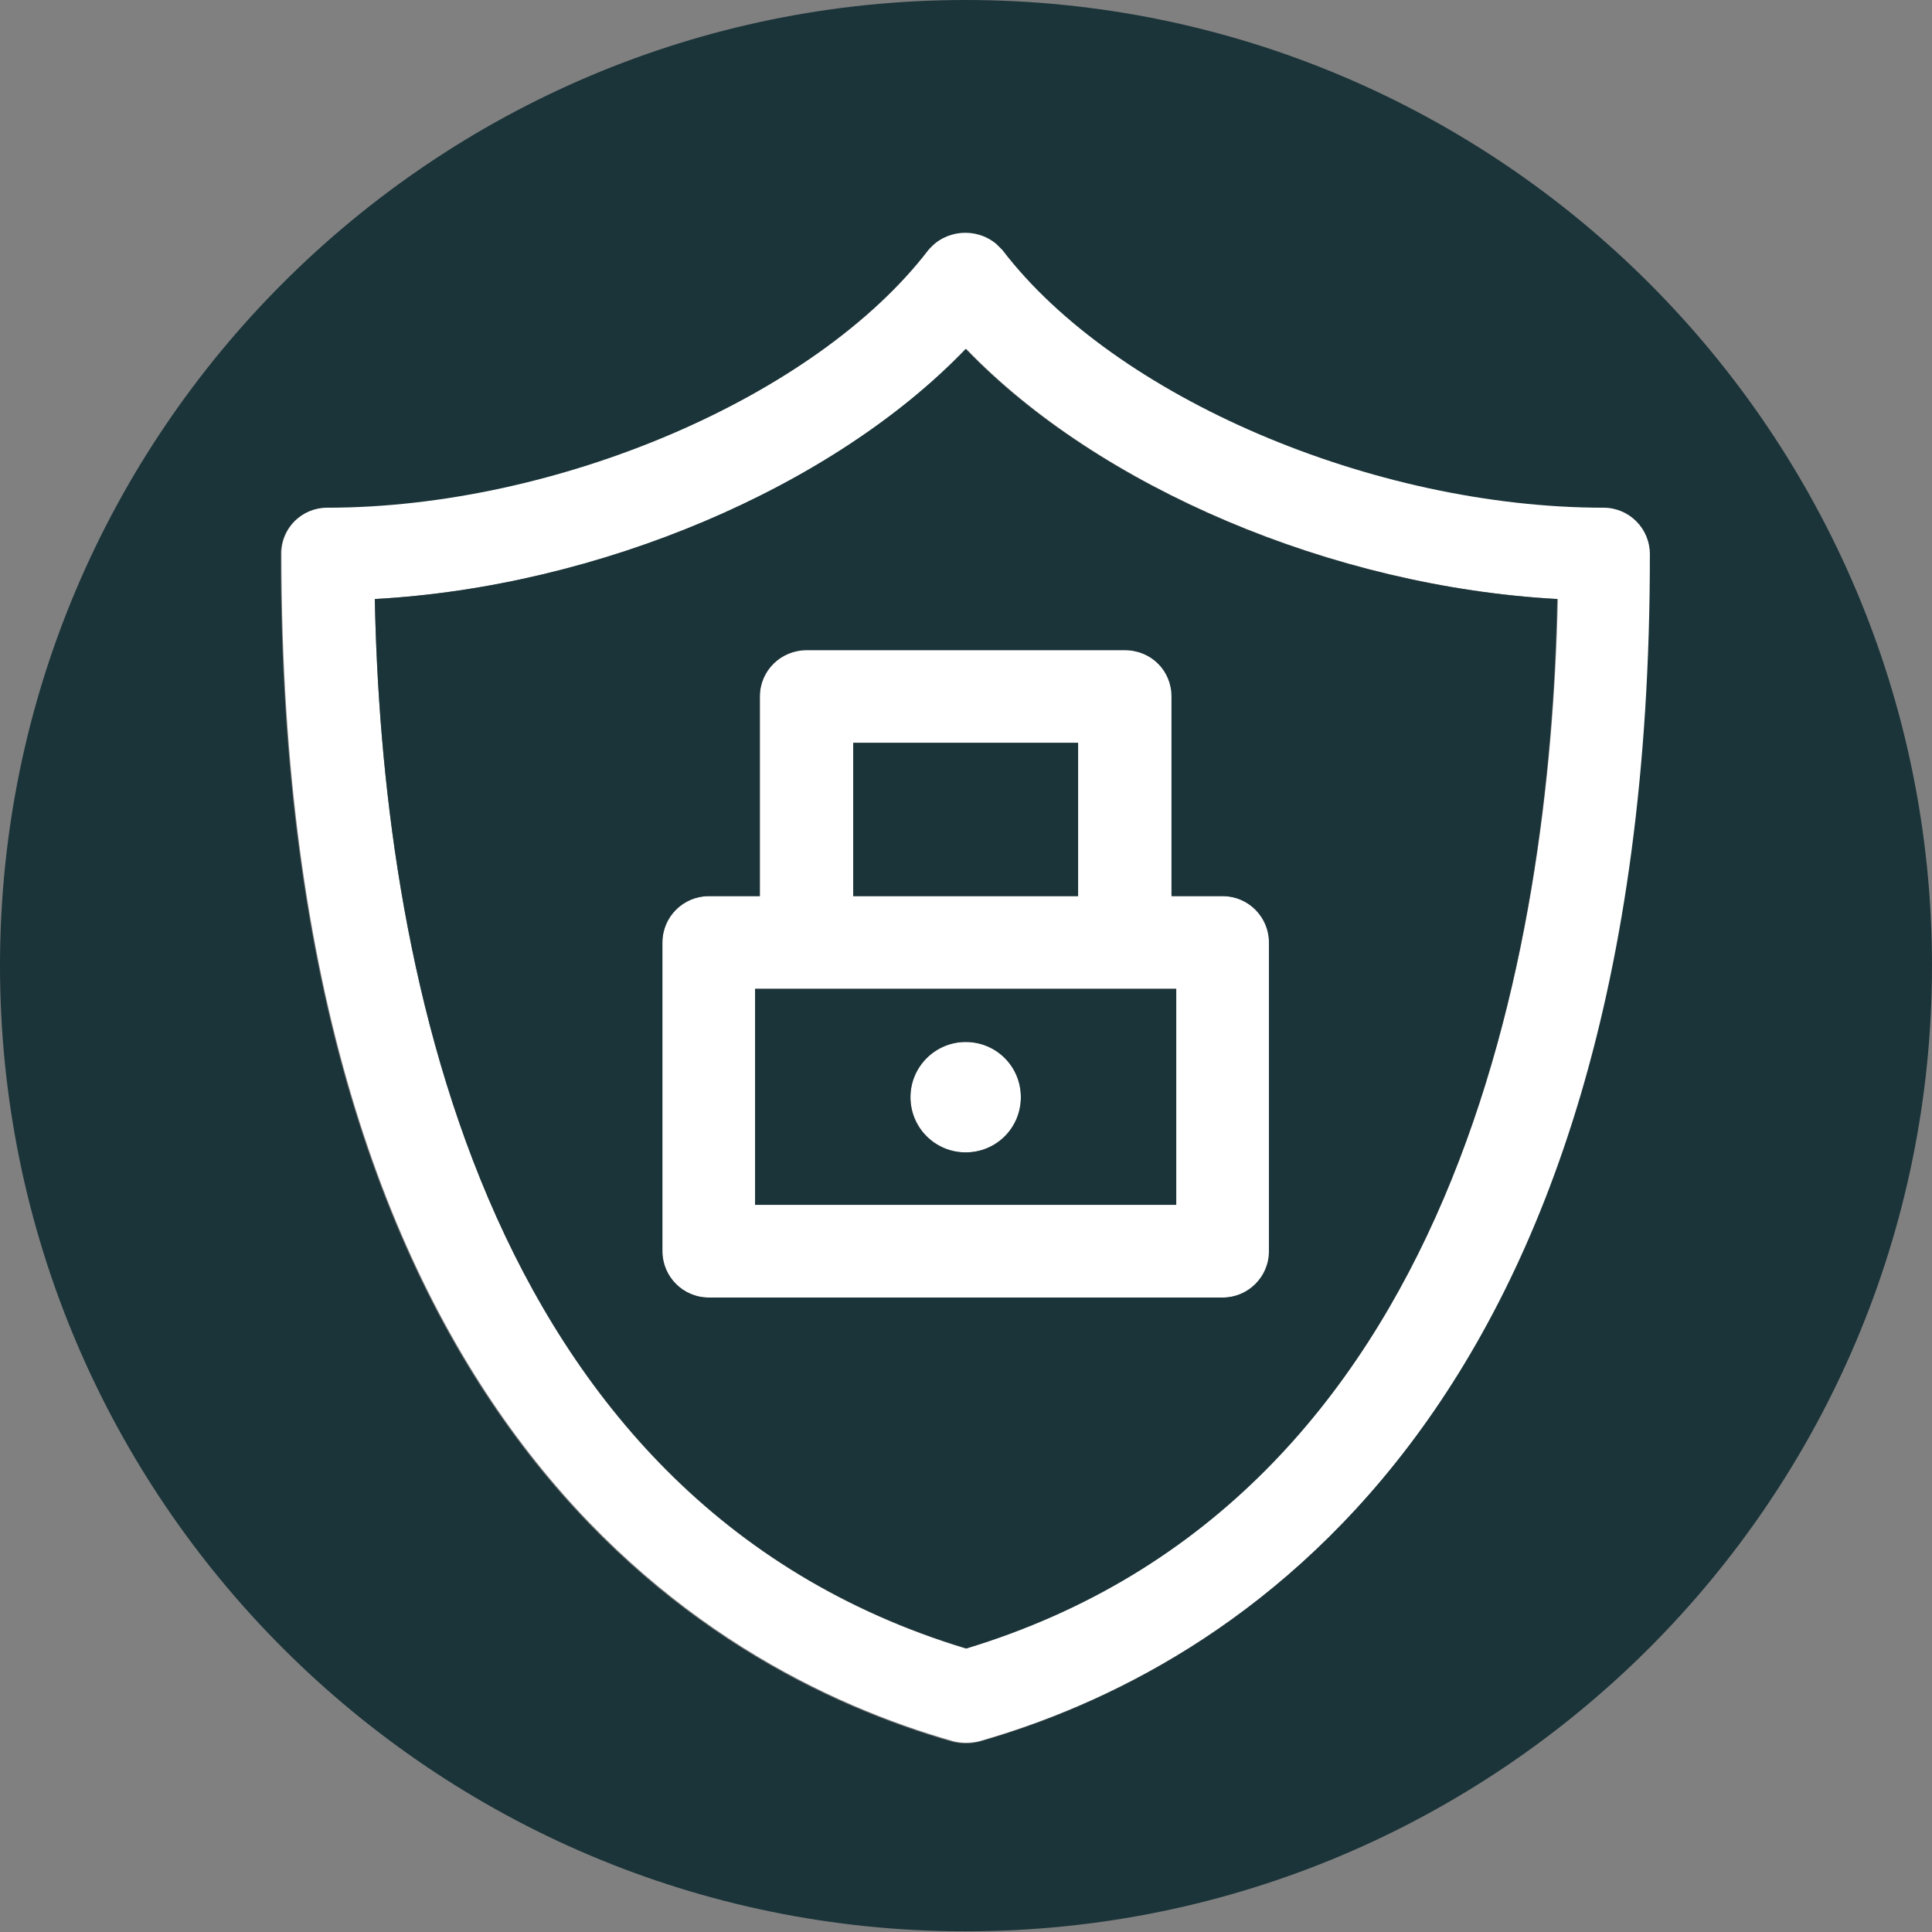
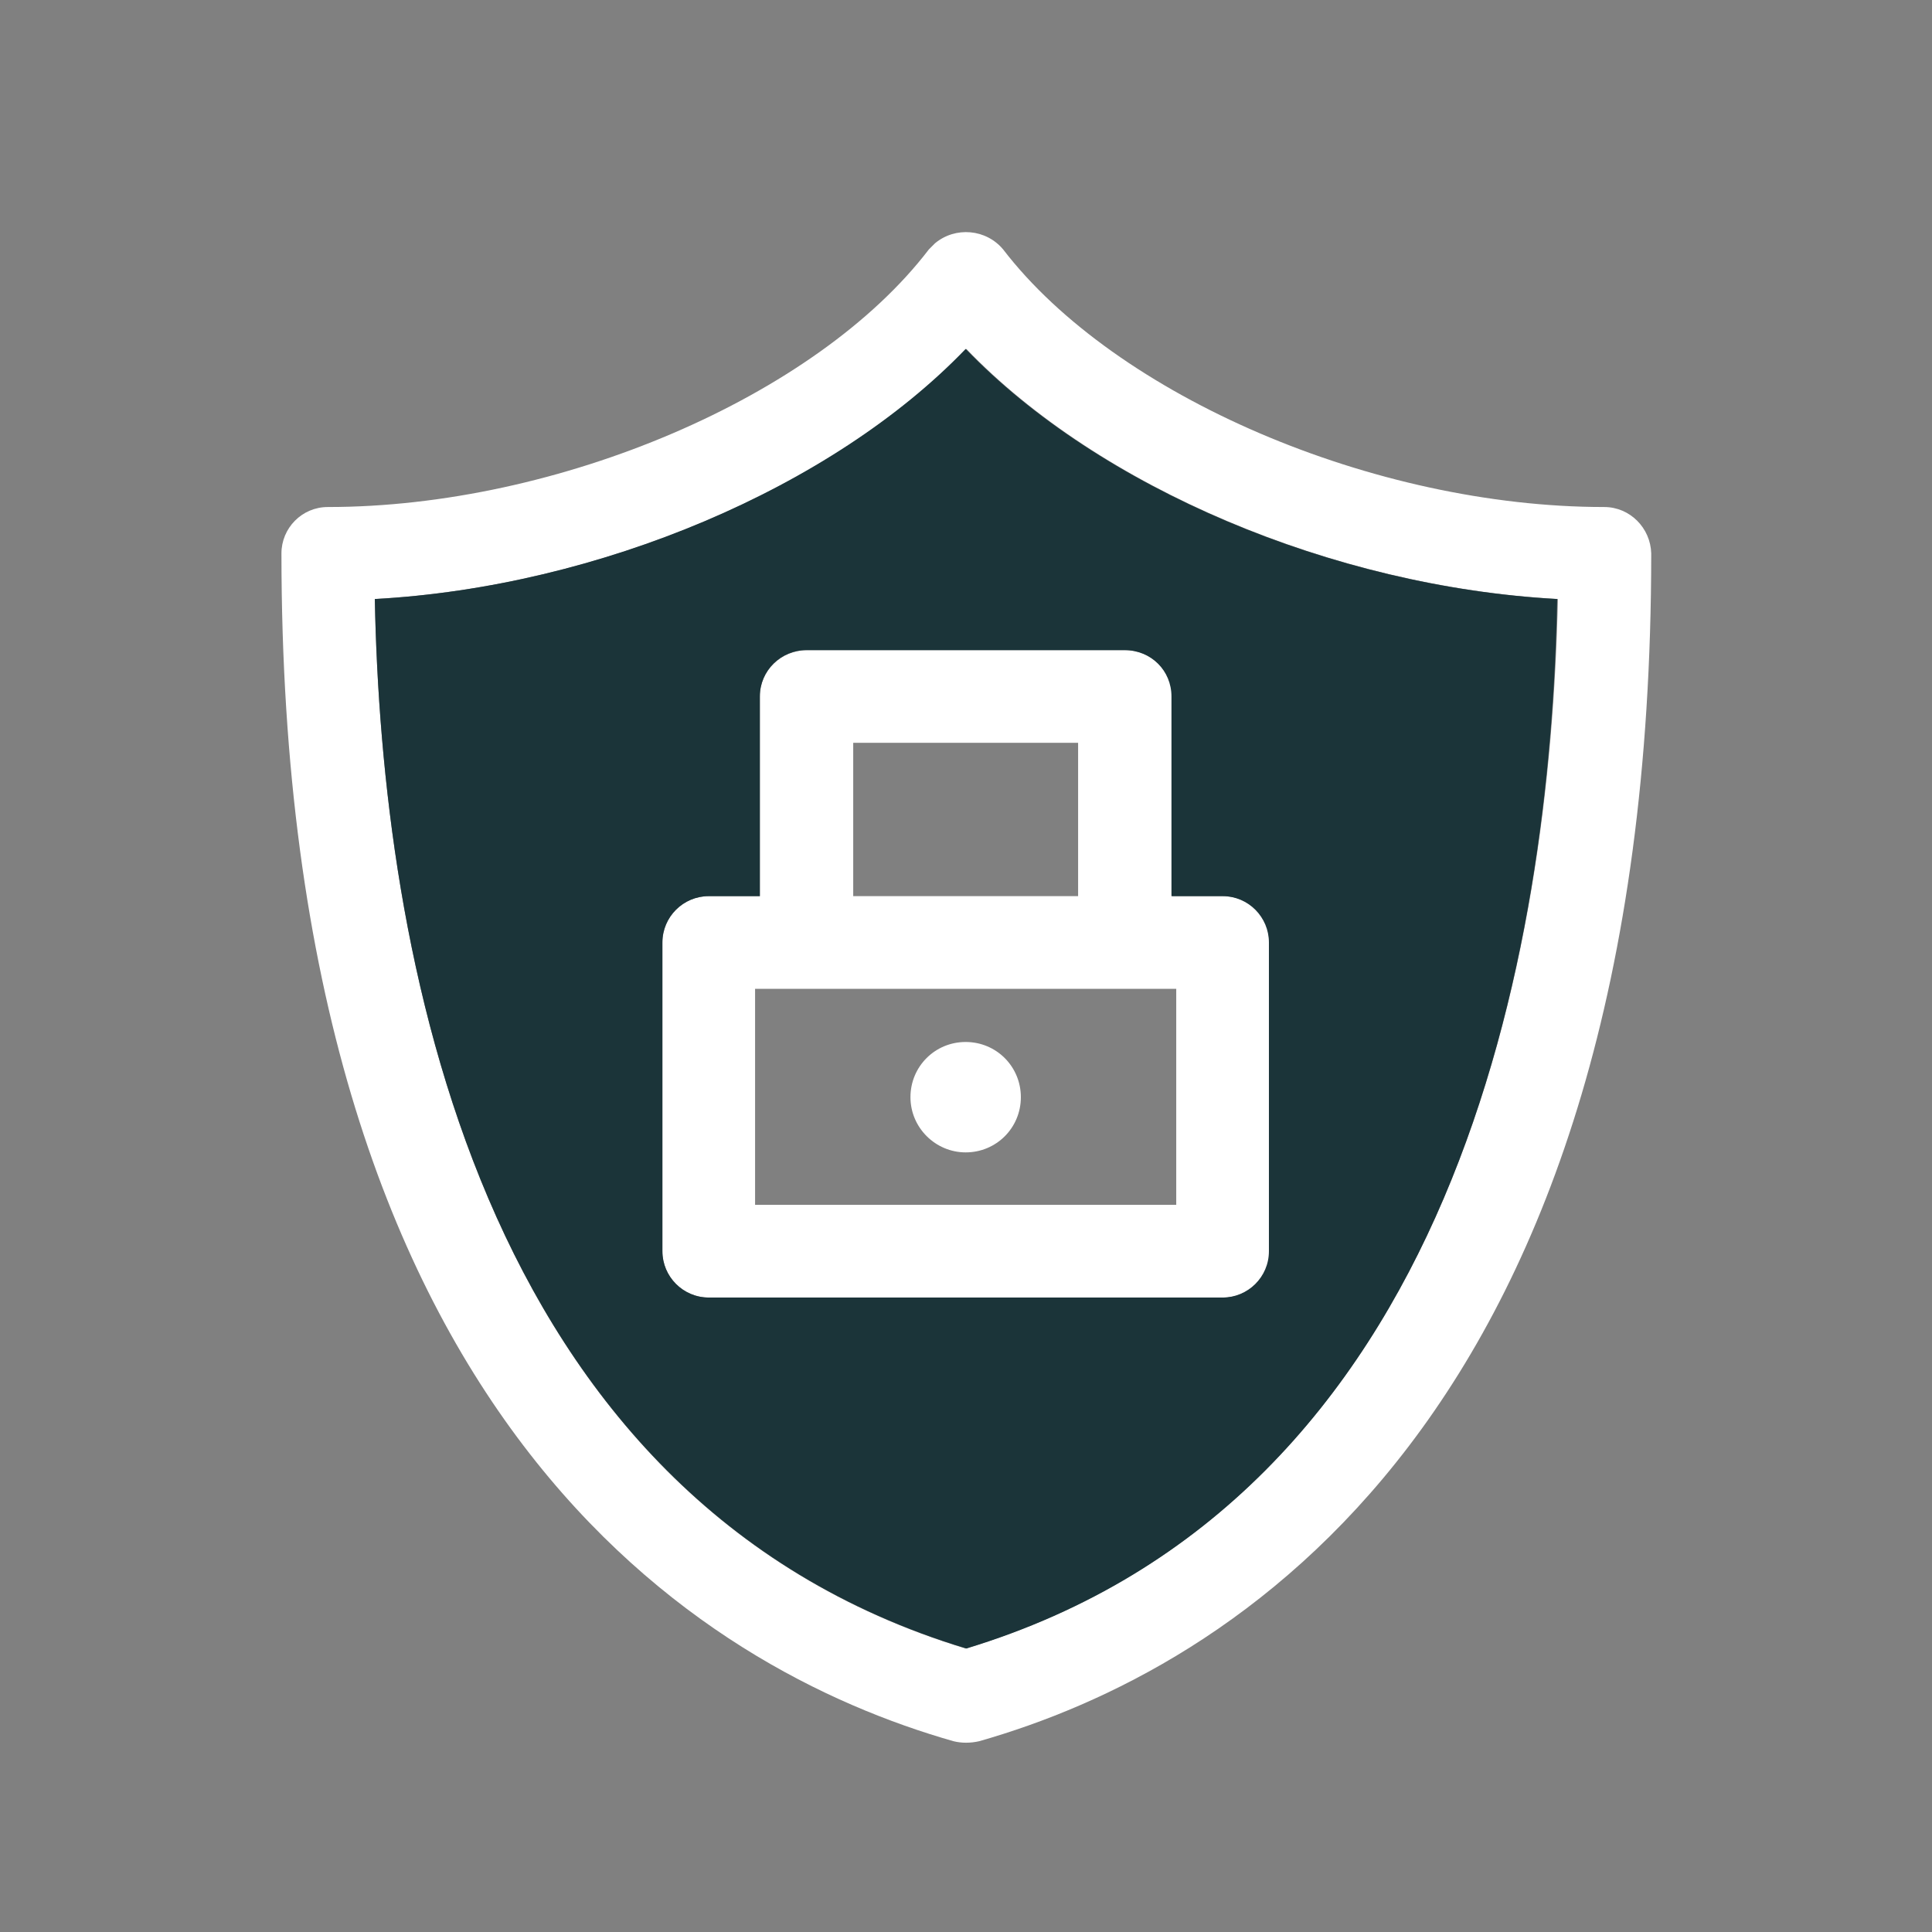
<svg xmlns="http://www.w3.org/2000/svg" version="1.1" id="Capa_1" x="0px" y="0px" viewBox="0 0 283.5 283.5" style="enable-background:new 0 0 283.5 283.5;" xml:space="preserve">
  <rect x="0" y="0" width="283.5" height="283.5" fill="#808080" stroke="none" />
  <style type="text/css">
	.st0{fill:#FFFFFF;}
	.st1{fill:#1B3439;}
</style>
  <g>
    <g>
      <path class="st0" d="M235.4,74.4c-33.8,0-71.7-16.3-88.2-37.8c-2.5-3-7-3.4-10-0.9c-0.3,0.3-0.6,0.6-0.9,0.9    c-16.5,21.6-54.4,37.8-88.2,37.8c-3.8,0-6.8,3.1-6.8,6.8l0,0c0,127.2,61.8,163.8,98.6,174.3c1.2,0.3,2.5,0.3,3.8,0    c36.8-10.5,98.6-47.1,98.6-174.3C242.2,77.5,239.2,74.4,235.4,74.4L235.4,74.4z M141.7,241.9C69.5,220,56,139,55,87.9    c33-1.8,67.3-16.4,86.8-36.7c19.5,20.3,53.8,34.9,86.8,36.7C227.5,139,214,220,141.7,241.9z" />
      <path class="st0" d="M111.5,102.2v29.3H104c-3.8,0-6.8,3.1-6.8,6.8l0,0v45.3c0,3.8,3.1,6.8,6.8,6.8l0,0h75.5    c3.8,0,6.8-3.1,6.8-6.8l0,0v-45.3c0-3.8-3.1-6.8-6.8-6.8l0,0H172v-29.3c0-3.8-3.1-6.8-6.8-6.8l0,0h-46.7    C114.6,95.4,111.5,98.4,111.5,102.2L111.5,102.2z M172.6,176.8h-61.8v-31.7h61.8V176.8z M158.2,109v22.5h-33V109H158.2z" />
      <path class="st0" d="M141.7,169.1c4.5,0,8.1-3.6,8.1-8.1s-3.6-8.1-8.1-8.1s-8.1,3.6-8.1,8.1C133.6,165.5,137.3,169.1,141.7,169.1z    " />
    </g>
    <g>
-       <path class="st1" d="M110.8,176.8h61.8v-31.7h-61.8V176.8z M141.7,152.9c4.5,0,8.1,3.6,8.1,8.1s-3.6,8.1-8.1,8.1s-8.1-3.6-8.1-8.1    l0,0C133.6,156.5,137.3,152.9,141.7,152.9z" />
      <path class="st1" d="M55,87.9c1,51.1,14.5,132.1,86.8,154C214,220,227.5,139,228.5,87.9c-33-1.8-67.3-16.4-86.8-36.7    C122.2,71.5,87.9,86.1,55,87.9z M171.9,102.2v29.3h7.5c3.8,0,6.8,3.1,6.8,6.8l0,0v45.3c0,3.8-3.1,6.8-6.8,6.8l0,0H104    c-3.8,0-6.8-3.1-6.8-6.8l0,0v-45.3c0-3.8,3.1-6.8,6.8-6.8l0,0h7.5v-29.3c0-3.8,3.1-6.8,6.8-6.8l0,0H165    C168.9,95.4,171.9,98.4,171.9,102.2L171.9,102.2z" />
-       <rect x="125.2" y="109" class="st1" width="33" height="22.5" />
-       <path class="st1" d="M141.7,0C63.5,0,0,63.5,0,141.7s63.5,141.7,141.7,141.7S283.5,220,283.5,141.7l0,0C283.5,63.5,220,0,141.7,0z     M143.6,255.6c-1.2,0.3-2.5,0.3-3.8,0C103,245.1,41.2,208.5,41.2,81.3c0-3.8,3.1-6.8,6.8-6.8l0,0c33.8,0,71.7-16.3,88.2-37.8    c2.5-3,7-3.4,10-0.9c0.3,0.3,0.6,0.6,0.9,0.9c16.5,21.6,54.4,37.8,88.2,37.8c3.8,0,6.8,3.1,6.8,6.8l0,0    C242.2,208.5,180.4,245.1,143.6,255.6z" />
    </g>
  </g>
</svg>